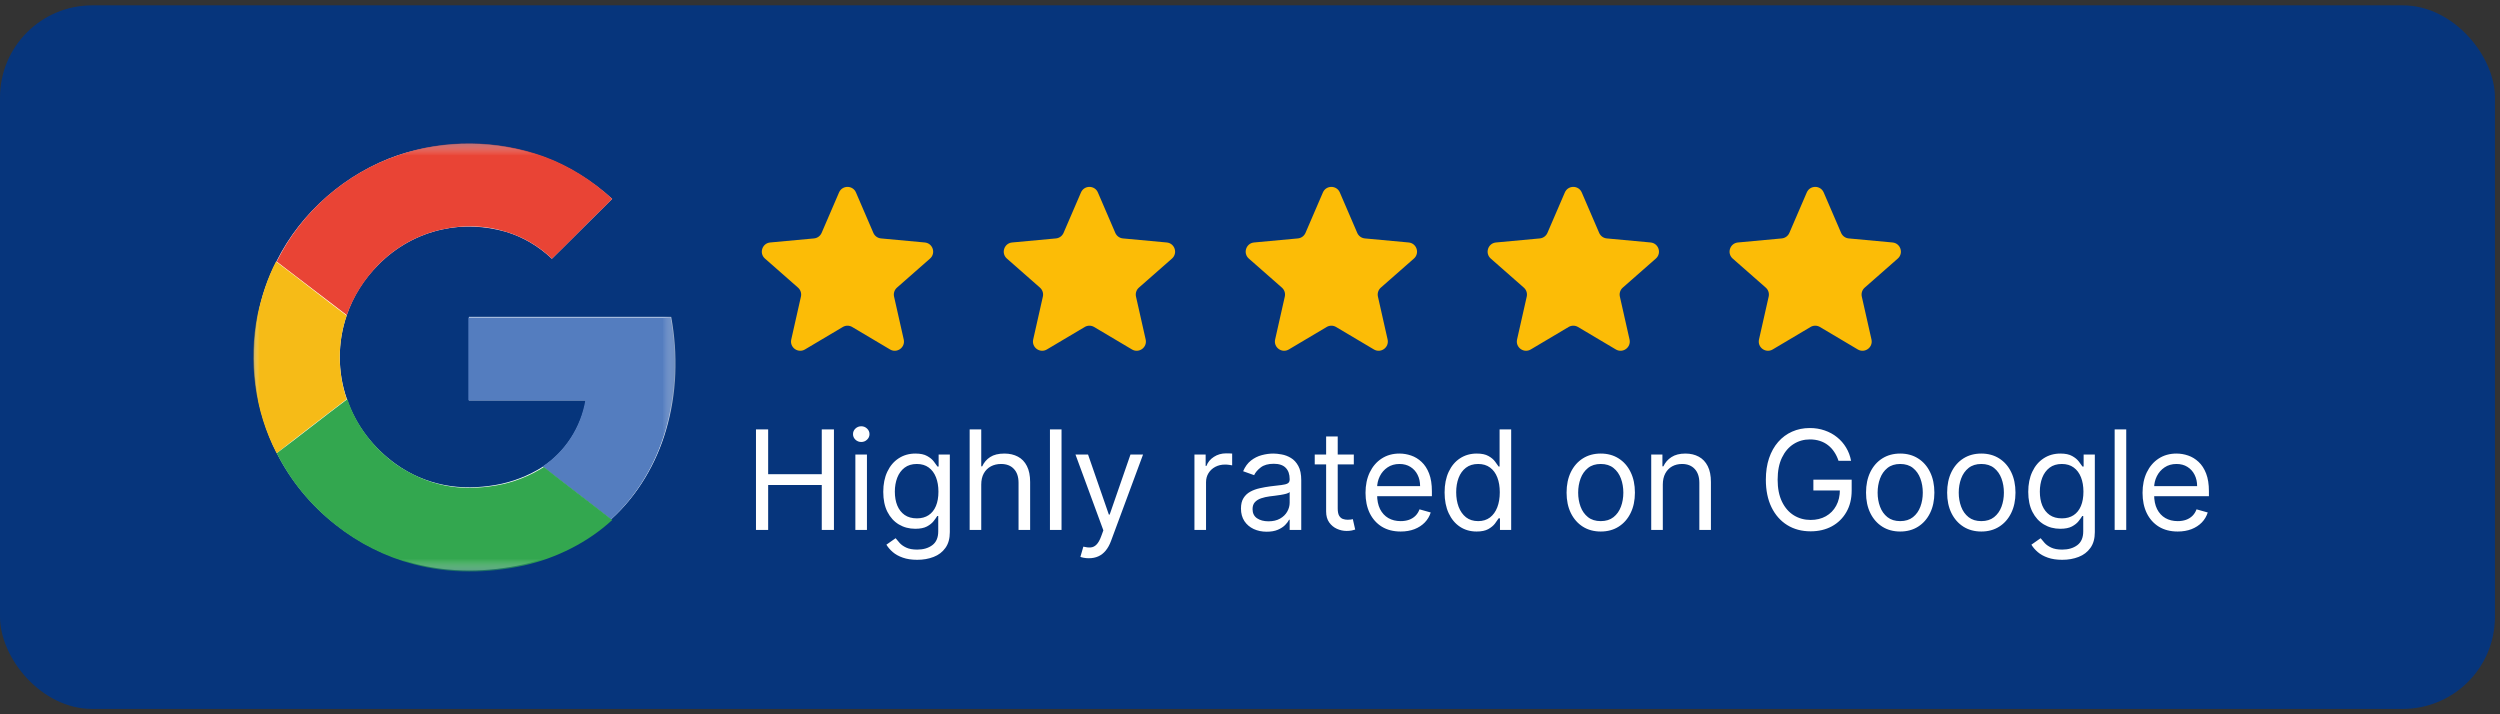
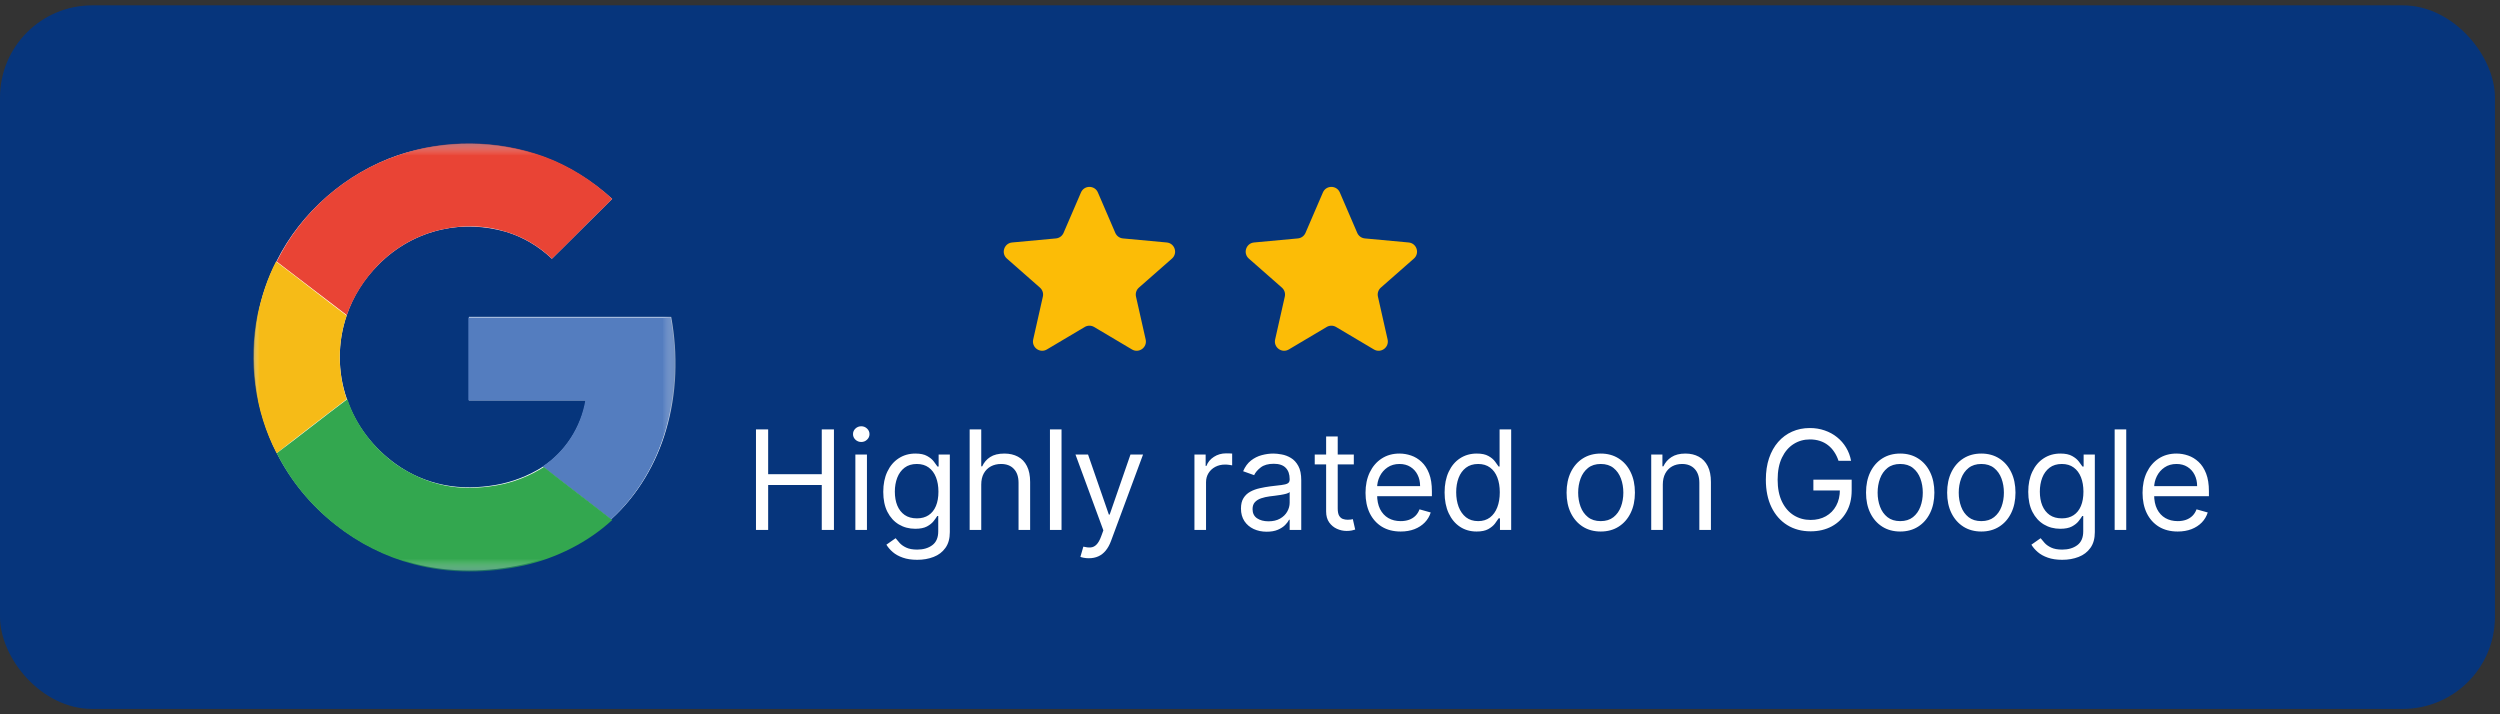
<svg xmlns="http://www.w3.org/2000/svg" width="217" height="62" viewBox="0 0 217 62" fill="none">
  <rect x="0" y="0" width="217" height="62" fill="#333333" stroke="none" />
  <rect y="0.465" width="216.563" height="61.07" rx="8" fill="#06357C" />
  <mask id="mask0_3262_10146" style="mask-type:luminance" maskUnits="userSpaceOnUse" x="22" y="12" width="37" height="38">
    <path d="M58.562 12.465H22V49.535H58.562V12.465Z" fill="white" />
  </mask>
  <g mask="url(#mask0_3262_10146)">
    <path d="M34.574 13.467C30.047 15.016 26.125 18.413 24.012 22.659C23.258 24.108 22.705 25.707 22.403 27.306C21.598 31.352 22.151 35.649 24.012 39.296C25.219 41.694 26.98 43.842 29.092 45.491C31.104 47.09 33.417 48.239 35.881 48.888C38.999 49.737 42.319 49.688 45.437 48.988C48.253 48.339 50.919 46.99 53.081 45.041C55.344 42.993 56.954 40.245 57.809 37.347C58.764 34.15 58.865 30.753 58.261 27.506C52.428 27.506 46.543 27.506 40.709 27.506C40.709 29.904 40.709 32.352 40.709 34.75C44.079 34.75 47.499 34.75 50.868 34.75C50.466 37.048 49.108 39.196 47.147 40.495C45.889 41.294 44.481 41.844 43.023 42.094C41.564 42.343 40.056 42.393 38.547 42.094C37.038 41.794 35.63 41.194 34.373 40.295C32.411 38.896 30.852 36.898 30.098 34.6C29.293 32.302 29.293 29.704 30.098 27.356C30.651 25.707 31.606 24.208 32.813 23.009C34.322 21.46 36.283 20.361 38.396 19.912C40.206 19.512 42.117 19.612 43.878 20.111C45.386 20.561 46.744 21.36 47.901 22.459C49.058 21.311 50.215 20.161 51.321 19.062C51.925 18.463 52.528 17.863 53.132 17.264C51.422 15.715 49.36 14.416 47.147 13.617C43.123 12.118 38.597 12.118 34.574 13.467Z" fill="white" />
  </g>
  <mask id="mask1_3262_10146" style="mask-type:luminance" maskUnits="userSpaceOnUse" x="22" y="12" width="37" height="38">
    <path d="M58.562 12.465H22V49.535H58.562V12.465Z" fill="white" />
  </mask>
  <g mask="url(#mask1_3262_10146)">
    <path d="M34.581 13.463C38.604 12.064 43.131 12.114 47.154 13.563C49.367 14.362 51.429 15.661 53.139 17.26C52.535 17.909 51.932 18.459 51.328 19.058C50.172 20.208 49.065 21.357 47.908 22.456C46.752 21.357 45.394 20.557 43.885 20.108C42.125 19.558 40.214 19.508 38.403 19.908C36.291 20.357 34.33 21.456 32.821 23.005C31.614 24.254 30.658 25.753 30.105 27.352C28.093 25.803 26.031 24.254 24.02 22.706C26.132 18.409 30.004 15.012 34.581 13.463Z" fill="#E94435" />
  </g>
  <mask id="mask2_3262_10146" style="mask-type:luminance" maskUnits="userSpaceOnUse" x="22" y="12" width="37" height="38">
    <path d="M58.562 12.465H22V49.535H58.562V12.465Z" fill="white" />
  </mask>
  <g mask="url(#mask2_3262_10146)">
    <path d="M22.349 27.352C22.701 25.753 23.204 24.154 23.958 22.706C26.02 24.254 28.032 25.853 30.094 27.402C29.289 29.7 29.289 32.298 30.094 34.646C28.082 36.195 26.02 37.743 24.009 39.342C22.097 35.645 21.544 31.349 22.349 27.352Z" fill="#F6BB17" />
  </g>
  <mask id="mask3_3262_10146" style="mask-type:luminance" maskUnits="userSpaceOnUse" x="22" y="12" width="37" height="38">
    <path d="M58.562 12.465H22V49.535H58.562V12.465Z" fill="white" />
  </mask>
  <g mask="url(#mask3_3262_10146)">
    <path d="M40.652 27.554C46.486 27.554 52.37 27.554 58.204 27.554C58.808 30.802 58.657 34.199 57.752 37.396C56.897 40.294 55.287 43.042 53.024 45.09C51.063 43.541 49.051 42.042 47.09 40.494C49.051 39.195 50.409 37.096 50.811 34.748C47.442 34.748 44.022 34.748 40.652 34.748C40.652 32.35 40.652 29.952 40.652 27.554Z" fill="#547DBF" />
  </g>
  <mask id="mask4_3262_10146" style="mask-type:luminance" maskUnits="userSpaceOnUse" x="22" y="12" width="37" height="38">
    <path d="M58.562 12.465H22V49.535H58.562V12.465Z" fill="white" />
  </mask>
  <g mask="url(#mask4_3262_10146)">
    <path d="M24.02 39.34C26.081 37.791 28.093 36.193 30.155 34.644C30.91 36.942 32.469 38.941 34.43 40.339C35.687 41.189 37.096 41.838 38.604 42.138C40.063 42.438 41.572 42.388 43.08 42.138C44.539 41.888 45.947 41.339 47.204 40.539C49.166 42.088 51.177 43.587 53.139 45.136C51.026 47.084 48.311 48.433 45.494 49.082C42.376 49.782 39.057 49.832 35.939 48.982C33.474 48.333 31.161 47.184 29.149 45.585C26.936 43.837 25.227 41.738 24.02 39.34Z" fill="#33A74F" />
  </g>
-   <path d="M72.828 16.706C73.105 16.061 74.02 16.061 74.297 16.706L75.808 20.214C75.924 20.483 76.177 20.668 76.469 20.695L80.272 21.047C80.971 21.112 81.254 21.982 80.726 22.445L77.857 24.966C77.637 25.159 77.54 25.457 77.604 25.743L78.444 29.469C78.599 30.154 77.859 30.691 77.255 30.333L73.971 28.383C73.719 28.233 73.406 28.233 73.154 28.383L69.87 30.333C69.266 30.691 68.526 30.154 68.681 29.469L69.521 25.743C69.585 25.457 69.488 25.159 69.268 24.966L66.399 22.445C65.871 21.982 66.154 21.112 66.853 21.047L70.656 20.695C70.948 20.668 71.201 20.483 71.317 20.214L72.828 16.706Z" fill="#FCBC06" />
  <path d="M93.828 16.706C94.105 16.061 95.02 16.061 95.297 16.706L96.808 20.214C96.924 20.483 97.177 20.668 97.469 20.695L101.272 21.047C101.971 21.112 102.254 21.982 101.726 22.445L98.857 24.966C98.637 25.159 98.54 25.457 98.604 25.743L99.444 29.469C99.599 30.154 98.859 30.691 98.255 30.333L94.971 28.383C94.719 28.233 94.406 28.233 94.154 28.383L90.87 30.333C90.266 30.691 89.526 30.154 89.681 29.469L90.521 25.743C90.585 25.457 90.488 25.159 90.268 24.966L87.399 22.445C86.871 21.982 87.154 21.112 87.853 21.047L91.656 20.695C91.948 20.668 92.201 20.483 92.317 20.214L93.828 16.706Z" fill="#FCBC06" />
-   <path d="M114.828 16.706C115.105 16.061 116.02 16.061 116.297 16.706L117.808 20.214C117.924 20.483 118.177 20.668 118.469 20.695L122.272 21.047C122.971 21.112 123.254 21.982 122.726 22.445L119.857 24.966C119.637 25.159 119.54 25.457 119.604 25.743L120.444 29.469C120.598 30.154 119.859 30.691 119.255 30.333L115.971 28.383C115.719 28.233 115.406 28.233 115.154 28.383L111.87 30.333C111.266 30.691 110.527 30.154 110.681 29.469L111.521 25.743C111.585 25.457 111.488 25.159 111.268 24.966L108.399 22.445C107.871 21.982 108.154 21.112 108.853 21.047L112.656 20.695C112.948 20.668 113.201 20.483 113.317 20.214L114.828 16.706Z" fill="#FCBC06" />
-   <path d="M135.828 16.706C136.105 16.061 137.02 16.061 137.297 16.706L138.808 20.214C138.924 20.483 139.177 20.668 139.469 20.695L143.272 21.047C143.971 21.112 144.254 21.982 143.726 22.445L140.857 24.966C140.637 25.159 140.54 25.457 140.604 25.743L141.444 29.469C141.598 30.154 140.859 30.691 140.255 30.333L136.971 28.383C136.719 28.233 136.406 28.233 136.154 28.383L132.87 30.333C132.266 30.691 131.527 30.154 131.681 29.469L132.521 25.743C132.585 25.457 132.488 25.159 132.268 24.966L129.399 22.445C128.871 21.982 129.154 21.112 129.853 21.047L133.656 20.695C133.948 20.668 134.201 20.483 134.317 20.214L135.828 16.706Z" fill="#FCBC06" />
-   <path d="M156.828 16.706C157.105 16.061 158.02 16.061 158.297 16.706L159.808 20.214C159.924 20.483 160.177 20.668 160.469 20.695L164.272 21.047C164.971 21.112 165.254 21.982 164.726 22.445L161.857 24.966C161.637 25.159 161.54 25.457 161.604 25.743L162.444 29.469C162.598 30.154 161.859 30.691 161.255 30.333L157.971 28.383C157.719 28.233 157.406 28.233 157.154 28.383L153.87 30.333C153.266 30.691 152.527 30.154 152.681 29.469L153.521 25.743C153.585 25.457 153.488 25.159 153.268 24.966L150.399 22.445C149.871 21.982 150.154 21.112 150.853 21.047L154.656 20.695C154.948 20.668 155.201 20.483 155.317 20.214L156.828 16.706Z" fill="#FCBC06" />
+   <path d="M114.828 16.706C115.105 16.061 116.02 16.061 116.297 16.706L117.808 20.214C117.924 20.483 118.177 20.668 118.469 20.695L122.272 21.047C122.971 21.112 123.254 21.982 122.726 22.445L119.857 24.966C119.637 25.159 119.54 25.457 119.604 25.743L120.444 29.469C120.598 30.154 119.859 30.691 119.255 30.333L115.971 28.383C115.719 28.233 115.406 28.233 115.154 28.383L111.87 30.333C111.266 30.691 110.527 30.154 110.681 29.469L111.521 25.743C111.585 25.457 111.488 25.159 111.268 24.966L108.399 22.445C107.871 21.982 108.154 21.112 108.853 21.047L112.656 20.695C112.948 20.668 113.201 20.483 113.317 20.214L114.828 16.706" fill="#FCBC06" />
  <path d="M65.619 46V37.273H66.676V41.159H71.329V37.273H72.386V46H71.329V42.097H66.676V46H65.619ZM74.246 46V39.455H75.251V46H74.246ZM74.757 38.364C74.561 38.364 74.392 38.297 74.25 38.163C74.111 38.03 74.041 37.869 74.041 37.682C74.041 37.494 74.111 37.334 74.25 37.2C74.392 37.067 74.561 37 74.757 37C74.953 37 75.121 37.067 75.26 37.2C75.402 37.334 75.473 37.494 75.473 37.682C75.473 37.869 75.402 38.03 75.26 38.163C75.121 38.297 74.953 38.364 74.757 38.364ZM79.615 48.591C79.13 48.591 78.712 48.528 78.363 48.403C78.013 48.281 77.722 48.119 77.489 47.918C77.259 47.719 77.076 47.506 76.939 47.278L77.74 46.716C77.831 46.835 77.946 46.972 78.086 47.125C78.225 47.281 78.415 47.416 78.657 47.53C78.901 47.646 79.221 47.705 79.615 47.705C80.144 47.705 80.58 47.577 80.924 47.321C81.267 47.065 81.439 46.665 81.439 46.119V44.79H81.354C81.28 44.909 81.175 45.057 81.039 45.233C80.905 45.406 80.712 45.561 80.459 45.697C80.209 45.831 79.871 45.898 79.445 45.898C78.917 45.898 78.442 45.773 78.022 45.523C77.604 45.273 77.273 44.909 77.029 44.432C76.787 43.955 76.667 43.375 76.667 42.693C76.667 42.023 76.784 41.439 77.02 40.942C77.256 40.442 77.584 40.055 78.005 39.783C78.425 39.507 78.911 39.369 79.462 39.369C79.888 39.369 80.226 39.44 80.476 39.582C80.729 39.722 80.922 39.881 81.056 40.06C81.192 40.236 81.297 40.381 81.371 40.494H81.473V39.455H82.445V46.188C82.445 46.75 82.317 47.207 82.061 47.56C81.809 47.915 81.468 48.175 81.039 48.34C80.613 48.507 80.138 48.591 79.615 48.591ZM79.581 44.994C79.985 44.994 80.326 44.902 80.604 44.717C80.882 44.533 81.094 44.267 81.239 43.92C81.384 43.574 81.456 43.159 81.456 42.676C81.456 42.205 81.385 41.788 81.243 41.428C81.101 41.067 80.891 40.784 80.613 40.58C80.334 40.375 79.99 40.273 79.581 40.273C79.155 40.273 78.8 40.381 78.516 40.597C78.235 40.812 78.023 41.102 77.881 41.466C77.742 41.83 77.672 42.233 77.672 42.676C77.672 43.131 77.743 43.533 77.885 43.882C78.03 44.229 78.243 44.501 78.525 44.7C78.809 44.896 79.161 44.994 79.581 44.994ZM85.172 42.062V46H84.166V37.273H85.172V40.477H85.257C85.41 40.139 85.64 39.871 85.947 39.672C86.257 39.47 86.669 39.369 87.183 39.369C87.629 39.369 88.02 39.459 88.355 39.638C88.69 39.814 88.95 40.085 89.135 40.452C89.322 40.815 89.416 41.278 89.416 41.841V46H88.41V41.909C88.41 41.389 88.275 40.987 88.005 40.703C87.738 40.416 87.368 40.273 86.893 40.273C86.564 40.273 86.268 40.342 86.007 40.481C85.748 40.621 85.544 40.824 85.393 41.091C85.246 41.358 85.172 41.682 85.172 42.062ZM92.141 37.273V46H91.136V37.273H92.141ZM94.511 48.455C94.341 48.455 94.189 48.44 94.055 48.412C93.922 48.386 93.829 48.361 93.778 48.335L94.034 47.449C94.278 47.511 94.494 47.534 94.682 47.517C94.869 47.5 95.035 47.416 95.18 47.266C95.328 47.118 95.463 46.878 95.585 46.545L95.772 46.034L93.352 39.455H94.443L96.25 44.67H96.318L98.125 39.455H99.216L96.437 46.955C96.312 47.293 96.157 47.572 95.973 47.794C95.788 48.019 95.574 48.185 95.329 48.293C95.088 48.401 94.815 48.455 94.511 48.455ZM103.678 46V39.455H104.65V40.443H104.718C104.837 40.119 105.053 39.856 105.366 39.655C105.678 39.453 106.03 39.352 106.422 39.352C106.496 39.352 106.589 39.354 106.699 39.356C106.81 39.359 106.894 39.364 106.951 39.369V40.392C106.917 40.383 106.839 40.371 106.716 40.354C106.597 40.334 106.471 40.324 106.337 40.324C106.019 40.324 105.735 40.391 105.485 40.524C105.238 40.655 105.042 40.837 104.897 41.07C104.755 41.3 104.684 41.562 104.684 41.858V46H103.678ZM109.949 46.153C109.534 46.153 109.158 46.075 108.82 45.919C108.482 45.76 108.213 45.531 108.014 45.233C107.816 44.932 107.716 44.568 107.716 44.142C107.716 43.767 107.79 43.463 107.938 43.23C108.085 42.994 108.283 42.81 108.53 42.676C108.777 42.543 109.05 42.443 109.348 42.378C109.649 42.31 109.952 42.256 110.256 42.216C110.654 42.165 110.976 42.126 111.223 42.101C111.473 42.072 111.655 42.026 111.769 41.96C111.885 41.895 111.943 41.781 111.943 41.619V41.585C111.943 41.165 111.828 40.838 111.598 40.605C111.371 40.372 111.026 40.256 110.563 40.256C110.083 40.256 109.706 40.361 109.433 40.571C109.161 40.781 108.969 41.006 108.858 41.244L107.904 40.903C108.074 40.506 108.301 40.196 108.585 39.974C108.872 39.75 109.185 39.594 109.523 39.506C109.864 39.415 110.199 39.369 110.529 39.369C110.739 39.369 110.98 39.395 111.253 39.446C111.529 39.494 111.794 39.595 112.05 39.749C112.308 39.902 112.523 40.133 112.693 40.443C112.864 40.753 112.949 41.168 112.949 41.688V46H111.943V45.114H111.892C111.824 45.256 111.71 45.408 111.551 45.57C111.392 45.731 111.181 45.869 110.916 45.983C110.652 46.097 110.33 46.153 109.949 46.153ZM110.103 45.25C110.5 45.25 110.835 45.172 111.108 45.016C111.384 44.859 111.591 44.658 111.73 44.41C111.872 44.163 111.943 43.903 111.943 43.631V42.71C111.901 42.761 111.807 42.808 111.662 42.851C111.52 42.891 111.355 42.926 111.168 42.957C110.983 42.986 110.803 43.011 110.627 43.034C110.453 43.054 110.313 43.071 110.205 43.085C109.943 43.119 109.699 43.175 109.472 43.251C109.247 43.325 109.066 43.438 108.926 43.588C108.79 43.736 108.722 43.938 108.722 44.193C108.722 44.543 108.851 44.807 109.11 44.986C109.371 45.162 109.702 45.25 110.103 45.25ZM117.511 39.455V40.307H114.119V39.455H117.511ZM115.108 37.886H116.114V44.125C116.114 44.409 116.155 44.622 116.237 44.764C116.322 44.903 116.43 44.997 116.561 45.045C116.695 45.091 116.835 45.114 116.983 45.114C117.094 45.114 117.185 45.108 117.256 45.097C117.327 45.082 117.383 45.071 117.426 45.062L117.631 45.966C117.562 45.992 117.467 46.017 117.345 46.043C117.223 46.071 117.068 46.085 116.881 46.085C116.596 46.085 116.318 46.024 116.045 45.902C115.775 45.78 115.551 45.594 115.372 45.344C115.196 45.094 115.108 44.778 115.108 44.398V37.886ZM121.578 46.136C120.947 46.136 120.403 45.997 119.946 45.719C119.491 45.438 119.141 45.045 118.893 44.543C118.649 44.037 118.527 43.449 118.527 42.778C118.527 42.108 118.649 41.517 118.893 41.006C119.141 40.492 119.484 40.091 119.925 39.804C120.368 39.514 120.885 39.369 121.476 39.369C121.817 39.369 122.153 39.426 122.486 39.54C122.818 39.653 123.121 39.838 123.393 40.094C123.666 40.347 123.883 40.682 124.045 41.099C124.207 41.517 124.288 42.031 124.288 42.642V43.068H119.243V42.199H123.266C123.266 41.83 123.192 41.5 123.044 41.21C122.899 40.92 122.692 40.692 122.422 40.524C122.155 40.356 121.839 40.273 121.476 40.273C121.075 40.273 120.729 40.372 120.436 40.571C120.146 40.767 119.923 41.023 119.767 41.338C119.611 41.653 119.533 41.992 119.533 42.352V42.932C119.533 43.426 119.618 43.845 119.788 44.189C119.962 44.53 120.202 44.79 120.508 44.969C120.815 45.145 121.172 45.233 121.578 45.233C121.842 45.233 122.081 45.196 122.294 45.122C122.51 45.045 122.696 44.932 122.852 44.781C123.008 44.628 123.129 44.438 123.214 44.21L124.186 44.483C124.084 44.812 123.912 45.102 123.67 45.352C123.429 45.599 123.131 45.793 122.775 45.932C122.42 46.068 122.021 46.136 121.578 46.136ZM128.17 46.136C127.624 46.136 127.143 45.999 126.725 45.723C126.307 45.445 125.981 45.053 125.745 44.547C125.509 44.038 125.391 43.438 125.391 42.744C125.391 42.057 125.509 41.46 125.745 40.955C125.981 40.449 126.309 40.058 126.729 39.783C127.15 39.507 127.636 39.369 128.187 39.369C128.613 39.369 128.95 39.44 129.197 39.582C129.447 39.722 129.637 39.881 129.768 40.06C129.901 40.236 130.005 40.381 130.079 40.494H130.164V37.273H131.17V46H130.198V44.994H130.079C130.005 45.114 129.9 45.264 129.763 45.446C129.627 45.625 129.432 45.785 129.18 45.928C128.927 46.067 128.59 46.136 128.17 46.136ZM128.306 45.233C128.709 45.233 129.05 45.128 129.329 44.918C129.607 44.705 129.819 44.41 129.964 44.035C130.109 43.658 130.181 43.222 130.181 42.727C130.181 42.239 130.11 41.811 129.968 41.445C129.826 41.075 129.616 40.788 129.337 40.584C129.059 40.376 128.715 40.273 128.306 40.273C127.88 40.273 127.525 40.382 127.241 40.601C126.959 40.817 126.748 41.111 126.606 41.483C126.467 41.852 126.397 42.267 126.397 42.727C126.397 43.193 126.468 43.617 126.61 43.997C126.755 44.375 126.968 44.676 127.249 44.901C127.533 45.122 127.886 45.233 128.306 45.233ZM138.945 46.136C138.354 46.136 137.836 45.996 137.39 45.715C136.947 45.433 136.6 45.04 136.35 44.534C136.103 44.028 135.979 43.438 135.979 42.761C135.979 42.08 136.103 41.484 136.35 40.976C136.6 40.467 136.947 40.072 137.39 39.791C137.836 39.51 138.354 39.369 138.945 39.369C139.536 39.369 140.053 39.51 140.496 39.791C140.942 40.072 141.289 40.467 141.536 40.976C141.786 41.484 141.911 42.08 141.911 42.761C141.911 43.438 141.786 44.028 141.536 44.534C141.289 45.04 140.942 45.433 140.496 45.715C140.053 45.996 139.536 46.136 138.945 46.136ZM138.945 45.233C139.394 45.233 139.764 45.118 140.053 44.888C140.343 44.658 140.558 44.355 140.697 43.98C140.836 43.605 140.906 43.199 140.906 42.761C140.906 42.324 140.836 41.916 140.697 41.538C140.558 41.16 140.343 40.855 140.053 40.622C139.764 40.389 139.394 40.273 138.945 40.273C138.496 40.273 138.127 40.389 137.837 40.622C137.548 40.855 137.333 41.16 137.194 41.538C137.055 41.916 136.985 42.324 136.985 42.761C136.985 43.199 137.055 43.605 137.194 43.98C137.333 44.355 137.548 44.658 137.837 44.888C138.127 45.118 138.496 45.233 138.945 45.233ZM144.332 42.062V46H143.326V39.455H144.298V40.477H144.383C144.537 40.145 144.77 39.878 145.082 39.676C145.395 39.472 145.798 39.369 146.292 39.369C146.735 39.369 147.123 39.46 147.456 39.642C147.788 39.821 148.047 40.094 148.231 40.46C148.416 40.824 148.508 41.284 148.508 41.841V46H147.503V41.909C147.503 41.395 147.369 40.994 147.102 40.707C146.835 40.418 146.468 40.273 146.003 40.273C145.682 40.273 145.395 40.342 145.142 40.481C144.892 40.621 144.694 40.824 144.549 41.091C144.405 41.358 144.332 41.682 144.332 42.062ZM159.583 40C159.489 39.713 159.366 39.456 159.212 39.229C159.062 38.999 158.881 38.803 158.671 38.641C158.464 38.479 158.228 38.355 157.964 38.27C157.7 38.185 157.41 38.142 157.095 38.142C156.578 38.142 156.107 38.276 155.684 38.543C155.261 38.81 154.924 39.203 154.674 39.723C154.424 40.243 154.299 40.881 154.299 41.636C154.299 42.392 154.426 43.03 154.678 43.55C154.931 44.07 155.274 44.463 155.705 44.73C156.137 44.997 156.623 45.131 157.163 45.131C157.663 45.131 158.103 45.024 158.484 44.811C158.867 44.595 159.166 44.291 159.379 43.899C159.595 43.504 159.703 43.04 159.703 42.506L160.026 42.574H157.401V41.636H160.725V42.574C160.725 43.293 160.572 43.918 160.265 44.449C159.961 44.98 159.541 45.392 159.004 45.685C158.47 45.974 157.856 46.119 157.163 46.119C156.39 46.119 155.711 45.938 155.126 45.574C154.543 45.21 154.089 44.693 153.762 44.023C153.438 43.352 153.276 42.557 153.276 41.636C153.276 40.946 153.369 40.325 153.553 39.774C153.741 39.22 154.005 38.749 154.346 38.359C154.687 37.97 155.09 37.672 155.556 37.465C156.022 37.257 156.535 37.153 157.095 37.153C157.555 37.153 157.984 37.223 158.381 37.362C158.782 37.499 159.139 37.693 159.451 37.946C159.766 38.196 160.029 38.496 160.239 38.845C160.45 39.192 160.595 39.577 160.674 40H159.583ZM164.938 46.136C164.347 46.136 163.829 45.996 163.383 45.715C162.939 45.433 162.593 45.04 162.343 44.534C162.096 44.028 161.972 43.438 161.972 42.761C161.972 42.08 162.096 41.484 162.343 40.976C162.593 40.467 162.939 40.072 163.383 39.791C163.829 39.51 164.347 39.369 164.938 39.369C165.529 39.369 166.046 39.51 166.489 39.791C166.935 40.072 167.282 40.467 167.529 40.976C167.779 41.484 167.904 42.08 167.904 42.761C167.904 43.438 167.779 44.028 167.529 44.534C167.282 45.04 166.935 45.433 166.489 45.715C166.046 45.996 165.529 46.136 164.938 46.136ZM164.938 45.233C165.387 45.233 165.756 45.118 166.046 44.888C166.336 44.658 166.55 44.355 166.689 43.98C166.829 43.605 166.898 43.199 166.898 42.761C166.898 42.324 166.829 41.916 166.689 41.538C166.55 41.16 166.336 40.855 166.046 40.622C165.756 40.389 165.387 40.273 164.938 40.273C164.489 40.273 164.12 40.389 163.83 40.622C163.54 40.855 163.326 41.16 163.187 41.538C163.047 41.916 162.978 42.324 162.978 42.761C162.978 43.199 163.047 43.605 163.187 43.98C163.326 44.355 163.54 44.658 163.83 44.888C164.12 45.118 164.489 45.233 164.938 45.233ZM171.978 46.136C171.387 46.136 170.869 45.996 170.423 45.715C169.98 45.433 169.633 45.04 169.383 44.534C169.136 44.028 169.012 43.438 169.012 42.761C169.012 42.08 169.136 41.484 169.383 40.976C169.633 40.467 169.98 40.072 170.423 39.791C170.869 39.51 171.387 39.369 171.978 39.369C172.569 39.369 173.086 39.51 173.529 39.791C173.975 40.072 174.322 40.467 174.569 40.976C174.819 41.484 174.944 42.08 174.944 42.761C174.944 43.438 174.819 44.028 174.569 44.534C174.322 45.04 173.975 45.433 173.529 45.715C173.086 45.996 172.569 46.136 171.978 46.136ZM171.978 45.233C172.427 45.233 172.796 45.118 173.086 44.888C173.376 44.658 173.59 44.355 173.73 43.98C173.869 43.605 173.938 43.199 173.938 42.761C173.938 42.324 173.869 41.916 173.73 41.538C173.59 41.16 173.376 40.855 173.086 40.622C172.796 40.389 172.427 40.273 171.978 40.273C171.529 40.273 171.16 40.389 170.87 40.622C170.58 40.855 170.366 41.16 170.227 41.538C170.088 41.916 170.018 42.324 170.018 42.761C170.018 43.199 170.088 43.605 170.227 43.98C170.366 44.355 170.58 44.658 170.87 44.888C171.16 45.118 171.529 45.233 171.978 45.233ZM179.001 48.591C178.515 48.591 178.098 48.528 177.748 48.403C177.399 48.281 177.108 48.119 176.875 47.918C176.645 47.719 176.461 47.506 176.325 47.278L177.126 46.716C177.217 46.835 177.332 46.972 177.471 47.125C177.611 47.281 177.801 47.416 178.042 47.53C178.287 47.646 178.606 47.705 179.001 47.705C179.53 47.705 179.966 47.577 180.309 47.321C180.653 47.065 180.825 46.665 180.825 46.119V44.79H180.74C180.666 44.909 180.561 45.057 180.425 45.233C180.291 45.406 180.098 45.561 179.845 45.697C179.595 45.831 179.257 45.898 178.831 45.898C178.302 45.898 177.828 45.773 177.408 45.523C176.99 45.273 176.659 44.909 176.415 44.432C176.173 43.955 176.052 43.375 176.052 42.693C176.052 42.023 176.17 41.439 176.406 40.942C176.642 40.442 176.97 40.055 177.39 39.783C177.811 39.507 178.297 39.369 178.848 39.369C179.274 39.369 179.612 39.44 179.862 39.582C180.115 39.722 180.308 39.881 180.442 40.06C180.578 40.236 180.683 40.381 180.757 40.494H180.859V39.455H181.831V46.188C181.831 46.75 181.703 47.207 181.447 47.56C181.194 47.915 180.854 48.175 180.425 48.34C179.998 48.507 179.524 48.591 179.001 48.591ZM178.967 44.994C179.371 44.994 179.711 44.902 179.99 44.717C180.268 44.533 180.48 44.267 180.625 43.92C180.77 43.574 180.842 43.159 180.842 42.676C180.842 42.205 180.771 41.788 180.629 41.428C180.487 41.067 180.277 40.784 179.998 40.58C179.72 40.375 179.376 40.273 178.967 40.273C178.541 40.273 178.186 40.381 177.902 40.597C177.621 40.812 177.409 41.102 177.267 41.466C177.128 41.83 177.058 42.233 177.058 42.676C177.058 43.131 177.129 43.533 177.271 43.882C177.416 44.229 177.629 44.501 177.91 44.7C178.194 44.896 178.547 44.994 178.967 44.994ZM184.557 37.273V46H183.552V37.273H184.557ZM189.024 46.136C188.393 46.136 187.849 45.997 187.392 45.719C186.937 45.438 186.586 45.045 186.339 44.543C186.095 44.037 185.973 43.449 185.973 42.778C185.973 42.108 186.095 41.517 186.339 41.006C186.586 40.492 186.93 40.091 187.37 39.804C187.813 39.514 188.331 39.369 188.921 39.369C189.262 39.369 189.599 39.426 189.931 39.54C190.264 39.653 190.566 39.838 190.839 40.094C191.112 40.347 191.329 40.682 191.491 41.099C191.653 41.517 191.734 42.031 191.734 42.642V43.068H186.688V42.199H190.711C190.711 41.83 190.637 41.5 190.49 41.21C190.345 40.92 190.137 40.692 189.867 40.524C189.6 40.356 189.285 40.273 188.921 40.273C188.521 40.273 188.174 40.372 187.882 40.571C187.592 40.767 187.369 41.023 187.213 41.338C187.056 41.653 186.978 41.992 186.978 42.352V42.932C186.978 43.426 187.063 43.845 187.234 44.189C187.407 44.53 187.647 44.79 187.954 44.969C188.261 45.145 188.617 45.233 189.024 45.233C189.288 45.233 189.527 45.196 189.74 45.122C189.956 45.045 190.142 44.932 190.298 44.781C190.454 44.628 190.575 44.438 190.66 44.21L191.632 44.483C191.529 44.812 191.357 45.102 191.116 45.352C190.875 45.599 190.576 45.793 190.221 45.932C189.866 46.068 189.467 46.136 189.024 46.136Z" fill="white" />
</svg>